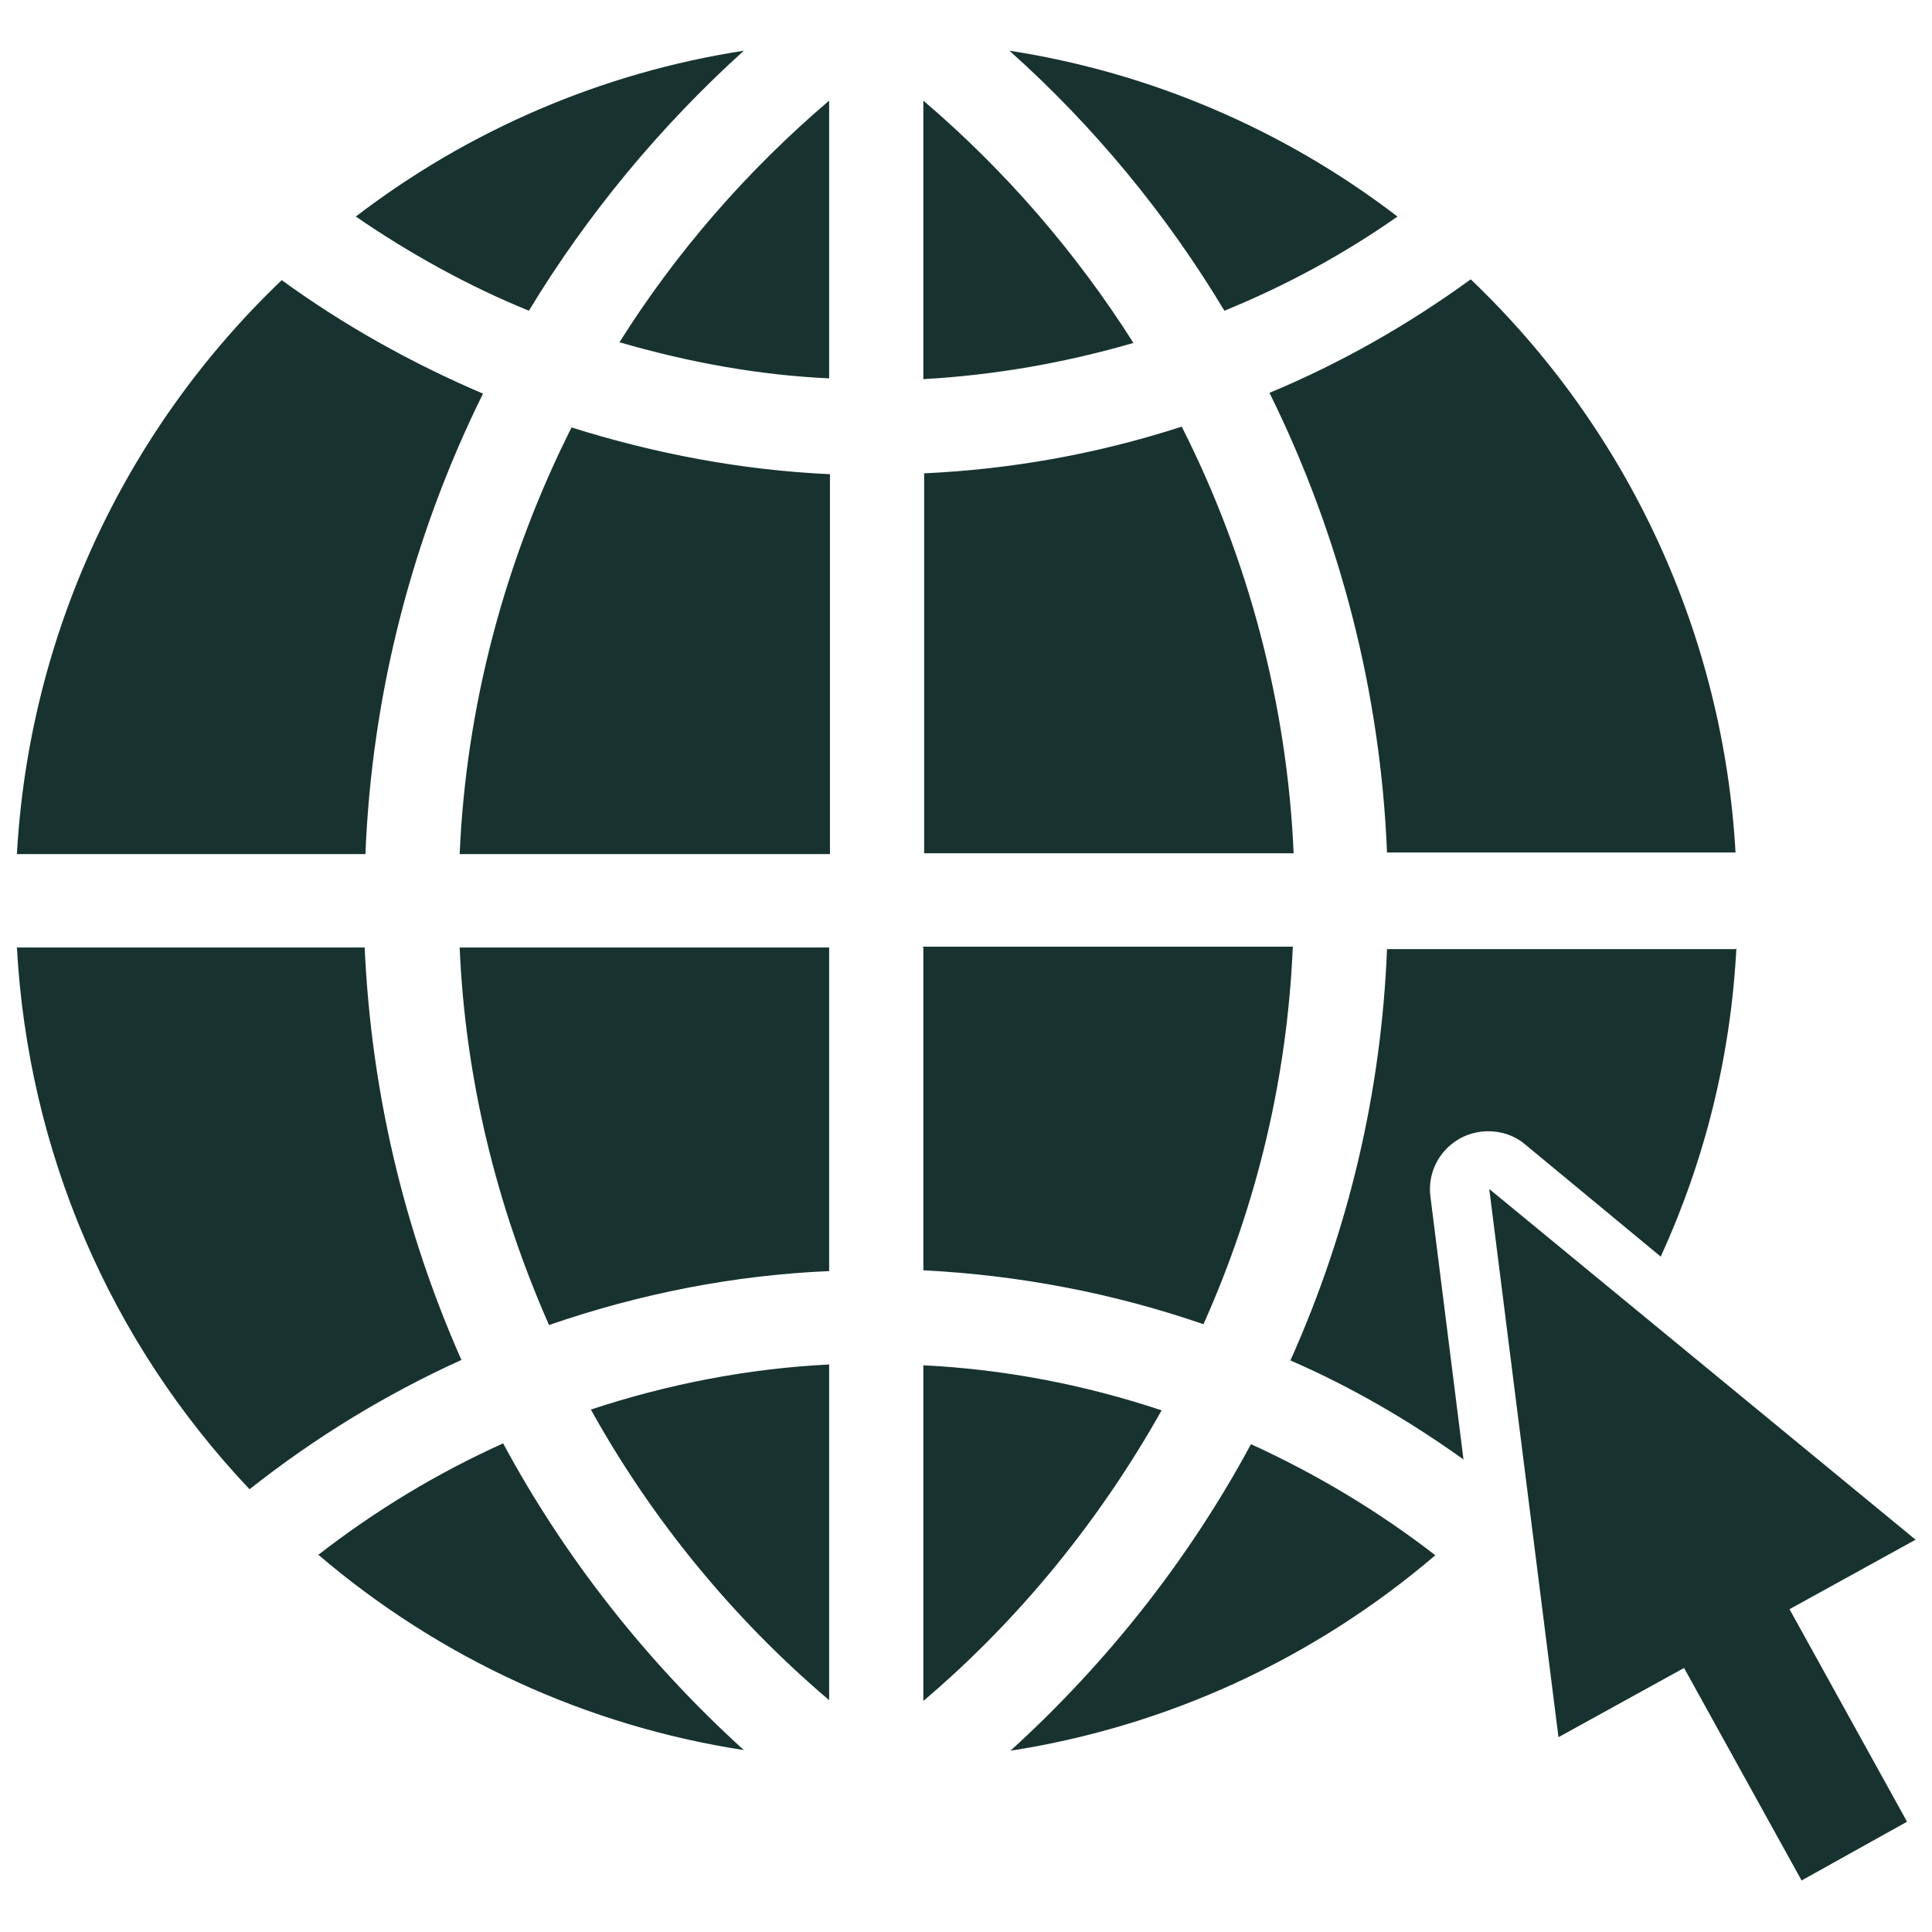
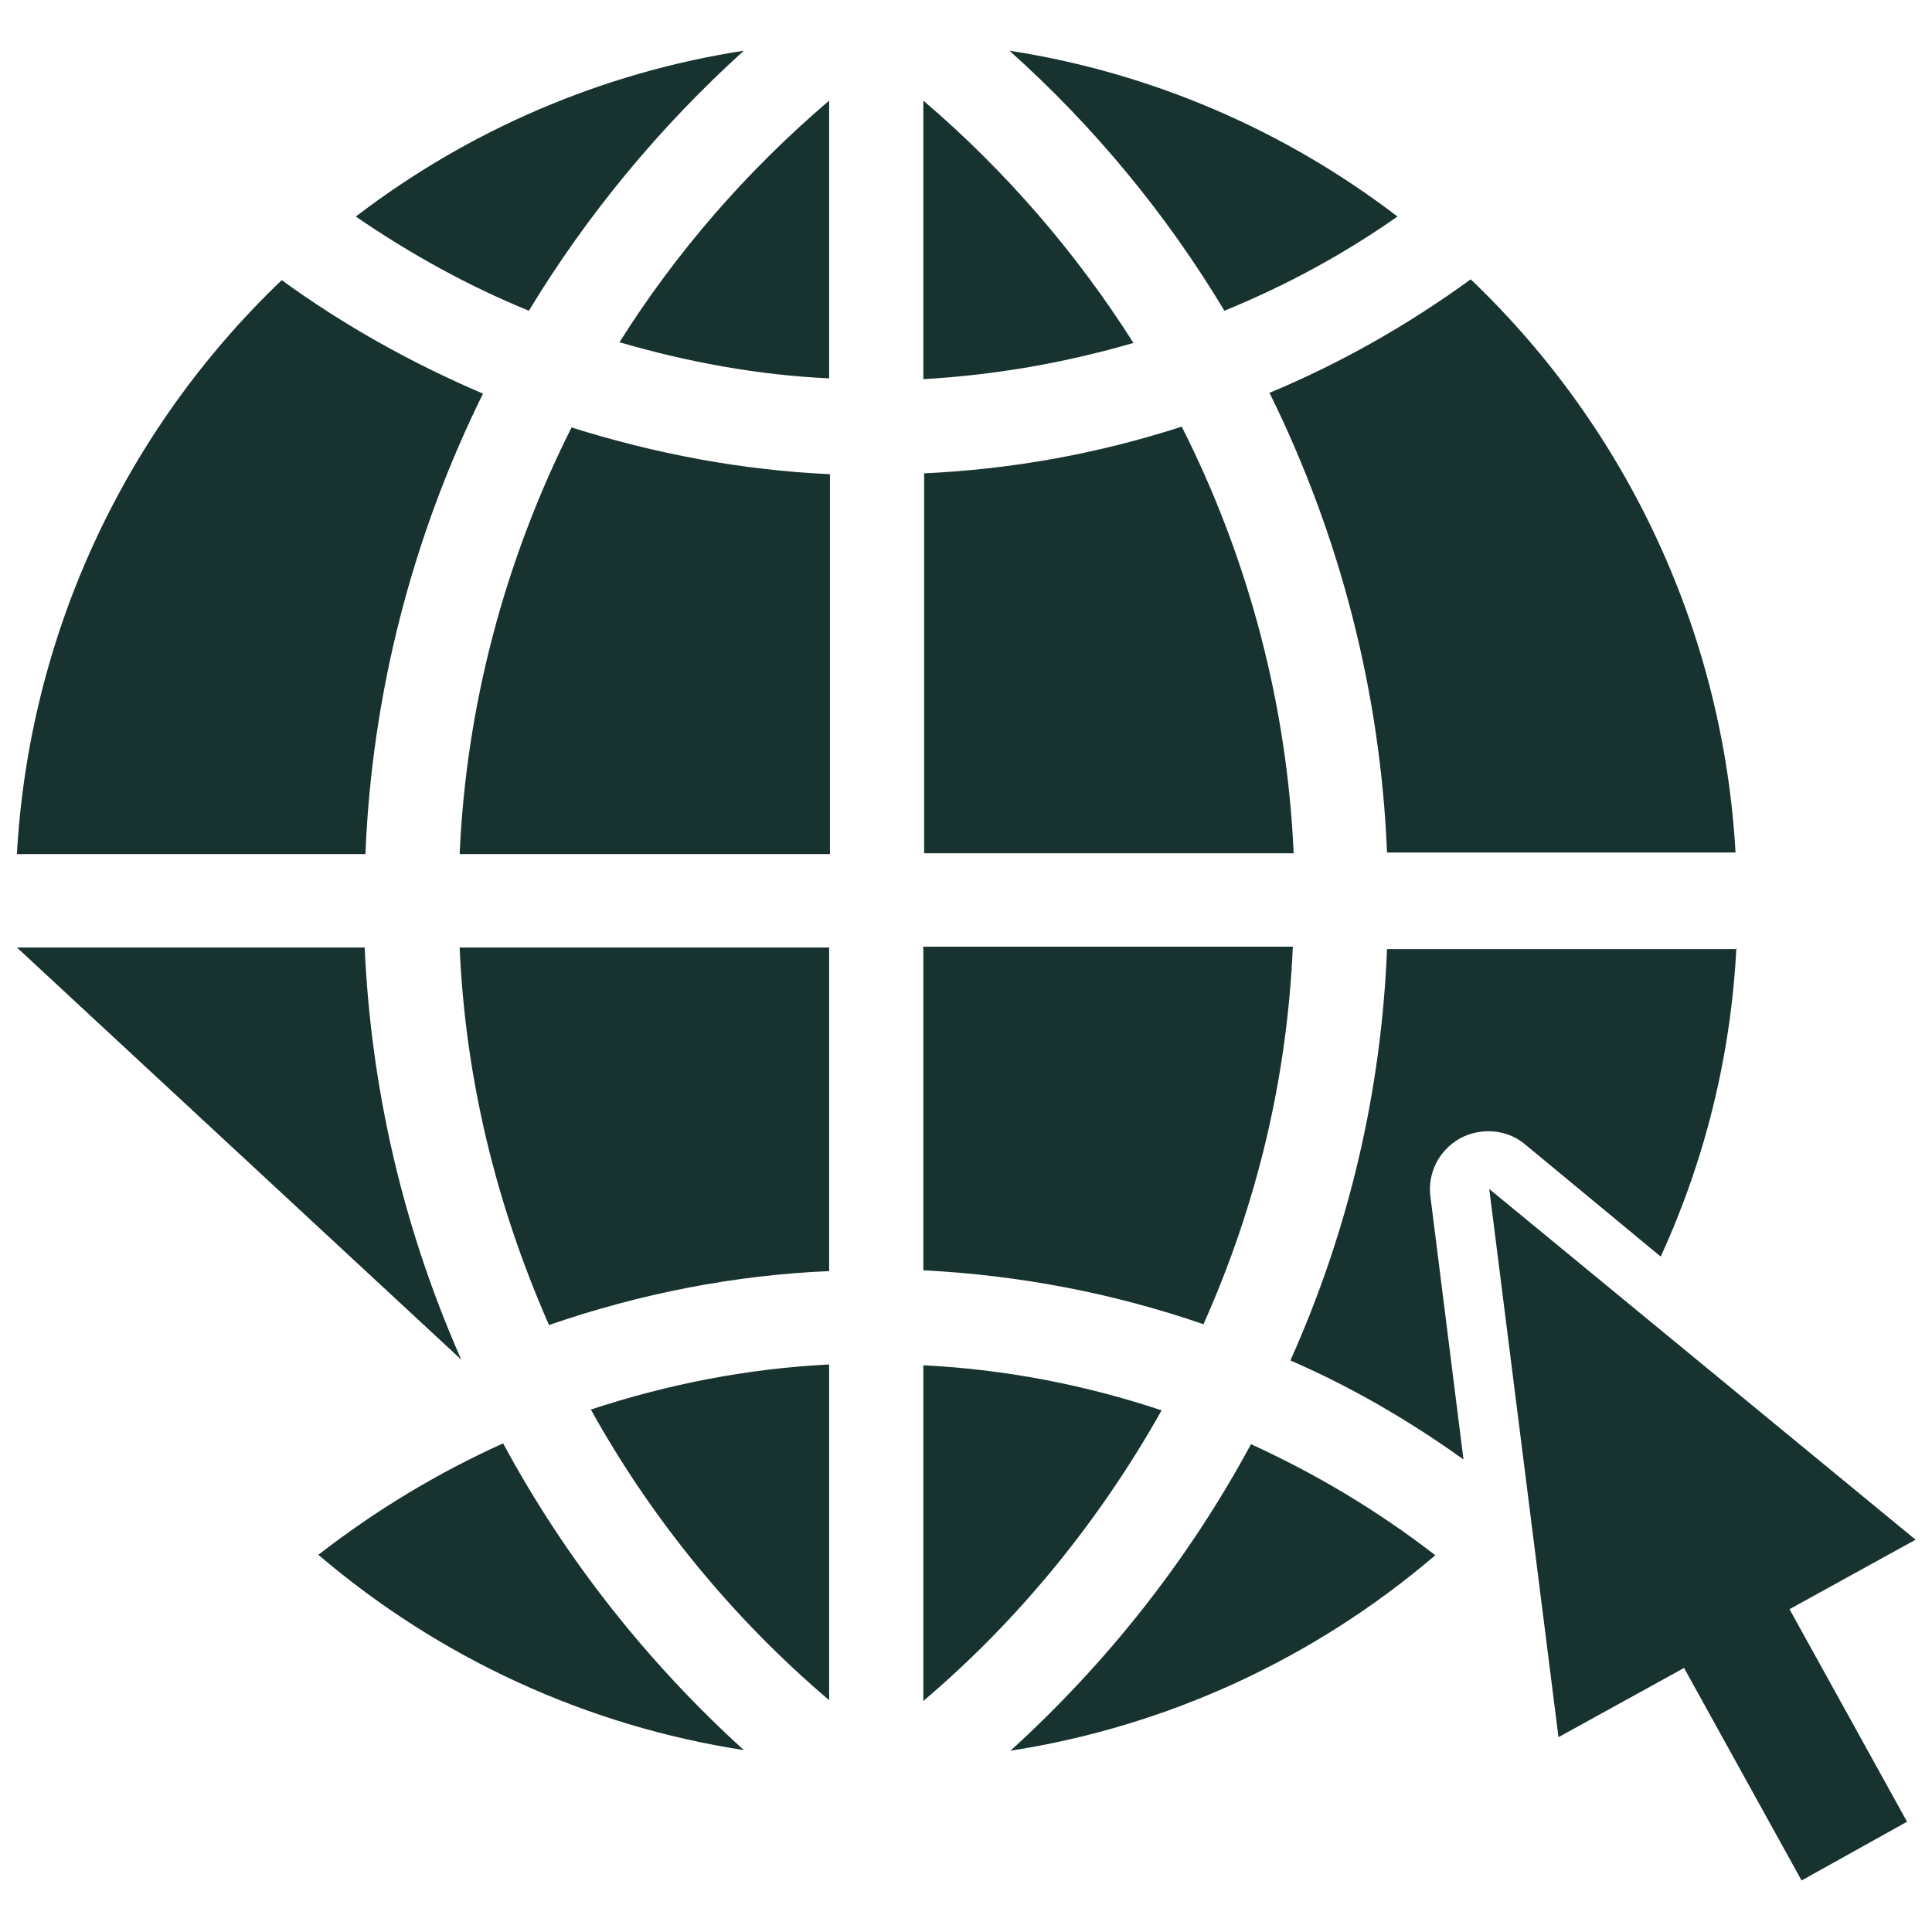
<svg xmlns="http://www.w3.org/2000/svg" id="katman_1" width="24" height="24" viewBox="0 0 24 24">
  <defs>
    <style>.cls-1{fill:#18332f;}</style>
  </defs>
-   <path class="cls-1" d="M21.57,11.78c-.07,1.34-.39,2.63-.94,3.83l-1.68-1.39c-.22-.19-.55-.22-.81-.08-.27,.15-.41,.44-.37,.73l.41,3.26c-.67-.48-1.39-.9-2.15-1.23,.73-1.63,1.13-3.35,1.2-5.11h4.33Zm-7.14,5.74c-.96-.32-1.95-.51-2.96-.56v4.17c1.19-1.01,2.19-2.24,2.96-3.61Zm-1.89,4.23c1.95-.3,3.78-1.14,5.29-2.43-.71-.55-1.48-1.01-2.29-1.38-.77,1.43-1.79,2.72-2.99,3.81ZM17.36,2.69c-1.41-1.08-3.07-1.79-4.82-2.06,1.05,.94,1.95,2.03,2.67,3.23,.76-.31,1.48-.7,2.15-1.17Zm-5.89,9.08v4.01c1.18,.06,2.35,.28,3.48,.67,.67-1.5,1.04-3.07,1.11-4.69h-4.6Zm0-1.17h4.6c-.08-1.84-.56-3.66-1.39-5.3-1.05,.34-2.12,.53-3.2,.58v4.72Zm10.09,0c-.15-2.7-1.32-5.25-3.29-7.13-.77,.56-1.61,1.04-2.5,1.41,.88,1.78,1.38,3.73,1.46,5.71h4.33ZM11.47,1.25v3.46c.88-.05,1.75-.2,2.61-.45-.71-1.12-1.59-2.14-2.61-3.01Zm-5.74,15.64c-.72-1.63-1.12-3.35-1.2-5.12H.21c.14,2.52,1.14,4.88,2.89,6.73,.81-.64,1.69-1.18,2.64-1.61Zm-1.19-6.29c.08-1.98,.58-3.93,1.46-5.71-.89-.38-1.73-.85-2.5-1.41C1.53,5.36,.36,7.91,.21,10.61H4.54Zm3.15-6.35c.86,.25,1.73,.41,2.61,.45V1.25c-1.02,.87-1.9,1.88-2.61,3.01Zm2.61,16.87v-4.17c-1,.05-1.99,.24-2.96,.56,.76,1.37,1.77,2.6,2.96,3.61Zm0-9.35H5.71c.07,1.62,.45,3.19,1.11,4.69,1.13-.39,2.3-.62,3.48-.67v-4.01Zm-6.35,7.54c1.51,1.29,3.34,2.13,5.29,2.43-1.2-1.09-2.22-2.38-2.99-3.81-.82,.37-1.58,.83-2.29,1.38ZM10.3,5.89c-1.08-.05-2.15-.25-3.2-.58-.83,1.65-1.31,3.46-1.39,5.3h4.6V5.89ZM9.24,.63c-1.75,.27-3.41,.98-4.82,2.06,.67,.46,1.39,.86,2.15,1.17,.72-1.19,1.63-2.29,2.67-3.23Zm14.56,18.5l-5.3-4.36,.86,6.81,1.56-.86,1.46,2.64,1.31-.73-1.46-2.64,1.56-.86Z" />
+   <path class="cls-1" d="M21.57,11.78c-.07,1.34-.39,2.63-.94,3.83l-1.68-1.39c-.22-.19-.55-.22-.81-.08-.27,.15-.41,.44-.37,.73l.41,3.26c-.67-.48-1.39-.9-2.15-1.23,.73-1.63,1.13-3.35,1.2-5.11h4.33Zm-7.14,5.74c-.96-.32-1.95-.51-2.96-.56v4.17c1.19-1.01,2.19-2.24,2.96-3.61Zm-1.89,4.23c1.95-.3,3.78-1.14,5.29-2.43-.71-.55-1.48-1.01-2.29-1.38-.77,1.43-1.79,2.72-2.99,3.81ZM17.36,2.69c-1.41-1.08-3.07-1.79-4.82-2.06,1.05,.94,1.95,2.03,2.67,3.23,.76-.31,1.48-.7,2.15-1.17Zm-5.89,9.08v4.01c1.18,.06,2.35,.28,3.48,.67,.67-1.5,1.04-3.07,1.11-4.69h-4.6Zm0-1.17h4.6c-.08-1.84-.56-3.66-1.39-5.3-1.05,.34-2.12,.53-3.2,.58v4.72Zm10.09,0c-.15-2.7-1.32-5.25-3.29-7.13-.77,.56-1.61,1.04-2.5,1.41,.88,1.78,1.38,3.73,1.46,5.71h4.33ZM11.47,1.25v3.46c.88-.05,1.75-.2,2.61-.45-.71-1.12-1.59-2.14-2.61-3.01Zm-5.74,15.64c-.72-1.63-1.12-3.35-1.2-5.12H.21Zm-1.19-6.29c.08-1.98,.58-3.93,1.46-5.71-.89-.38-1.73-.85-2.5-1.41C1.53,5.36,.36,7.91,.21,10.61H4.54Zm3.15-6.35c.86,.25,1.73,.41,2.61,.45V1.25c-1.02,.87-1.9,1.88-2.61,3.01Zm2.61,16.87v-4.17c-1,.05-1.99,.24-2.96,.56,.76,1.37,1.77,2.6,2.96,3.61Zm0-9.35H5.71c.07,1.62,.45,3.19,1.11,4.69,1.13-.39,2.3-.62,3.48-.67v-4.01Zm-6.35,7.54c1.51,1.29,3.34,2.13,5.29,2.43-1.2-1.09-2.22-2.38-2.99-3.81-.82,.37-1.58,.83-2.29,1.38ZM10.3,5.89c-1.08-.05-2.15-.25-3.2-.58-.83,1.65-1.31,3.46-1.39,5.3h4.6V5.89ZM9.24,.63c-1.75,.27-3.41,.98-4.82,2.06,.67,.46,1.39,.86,2.15,1.17,.72-1.19,1.63-2.29,2.67-3.23Zm14.56,18.5l-5.3-4.36,.86,6.81,1.56-.86,1.46,2.64,1.31-.73-1.46-2.64,1.56-.86Z" />
</svg>